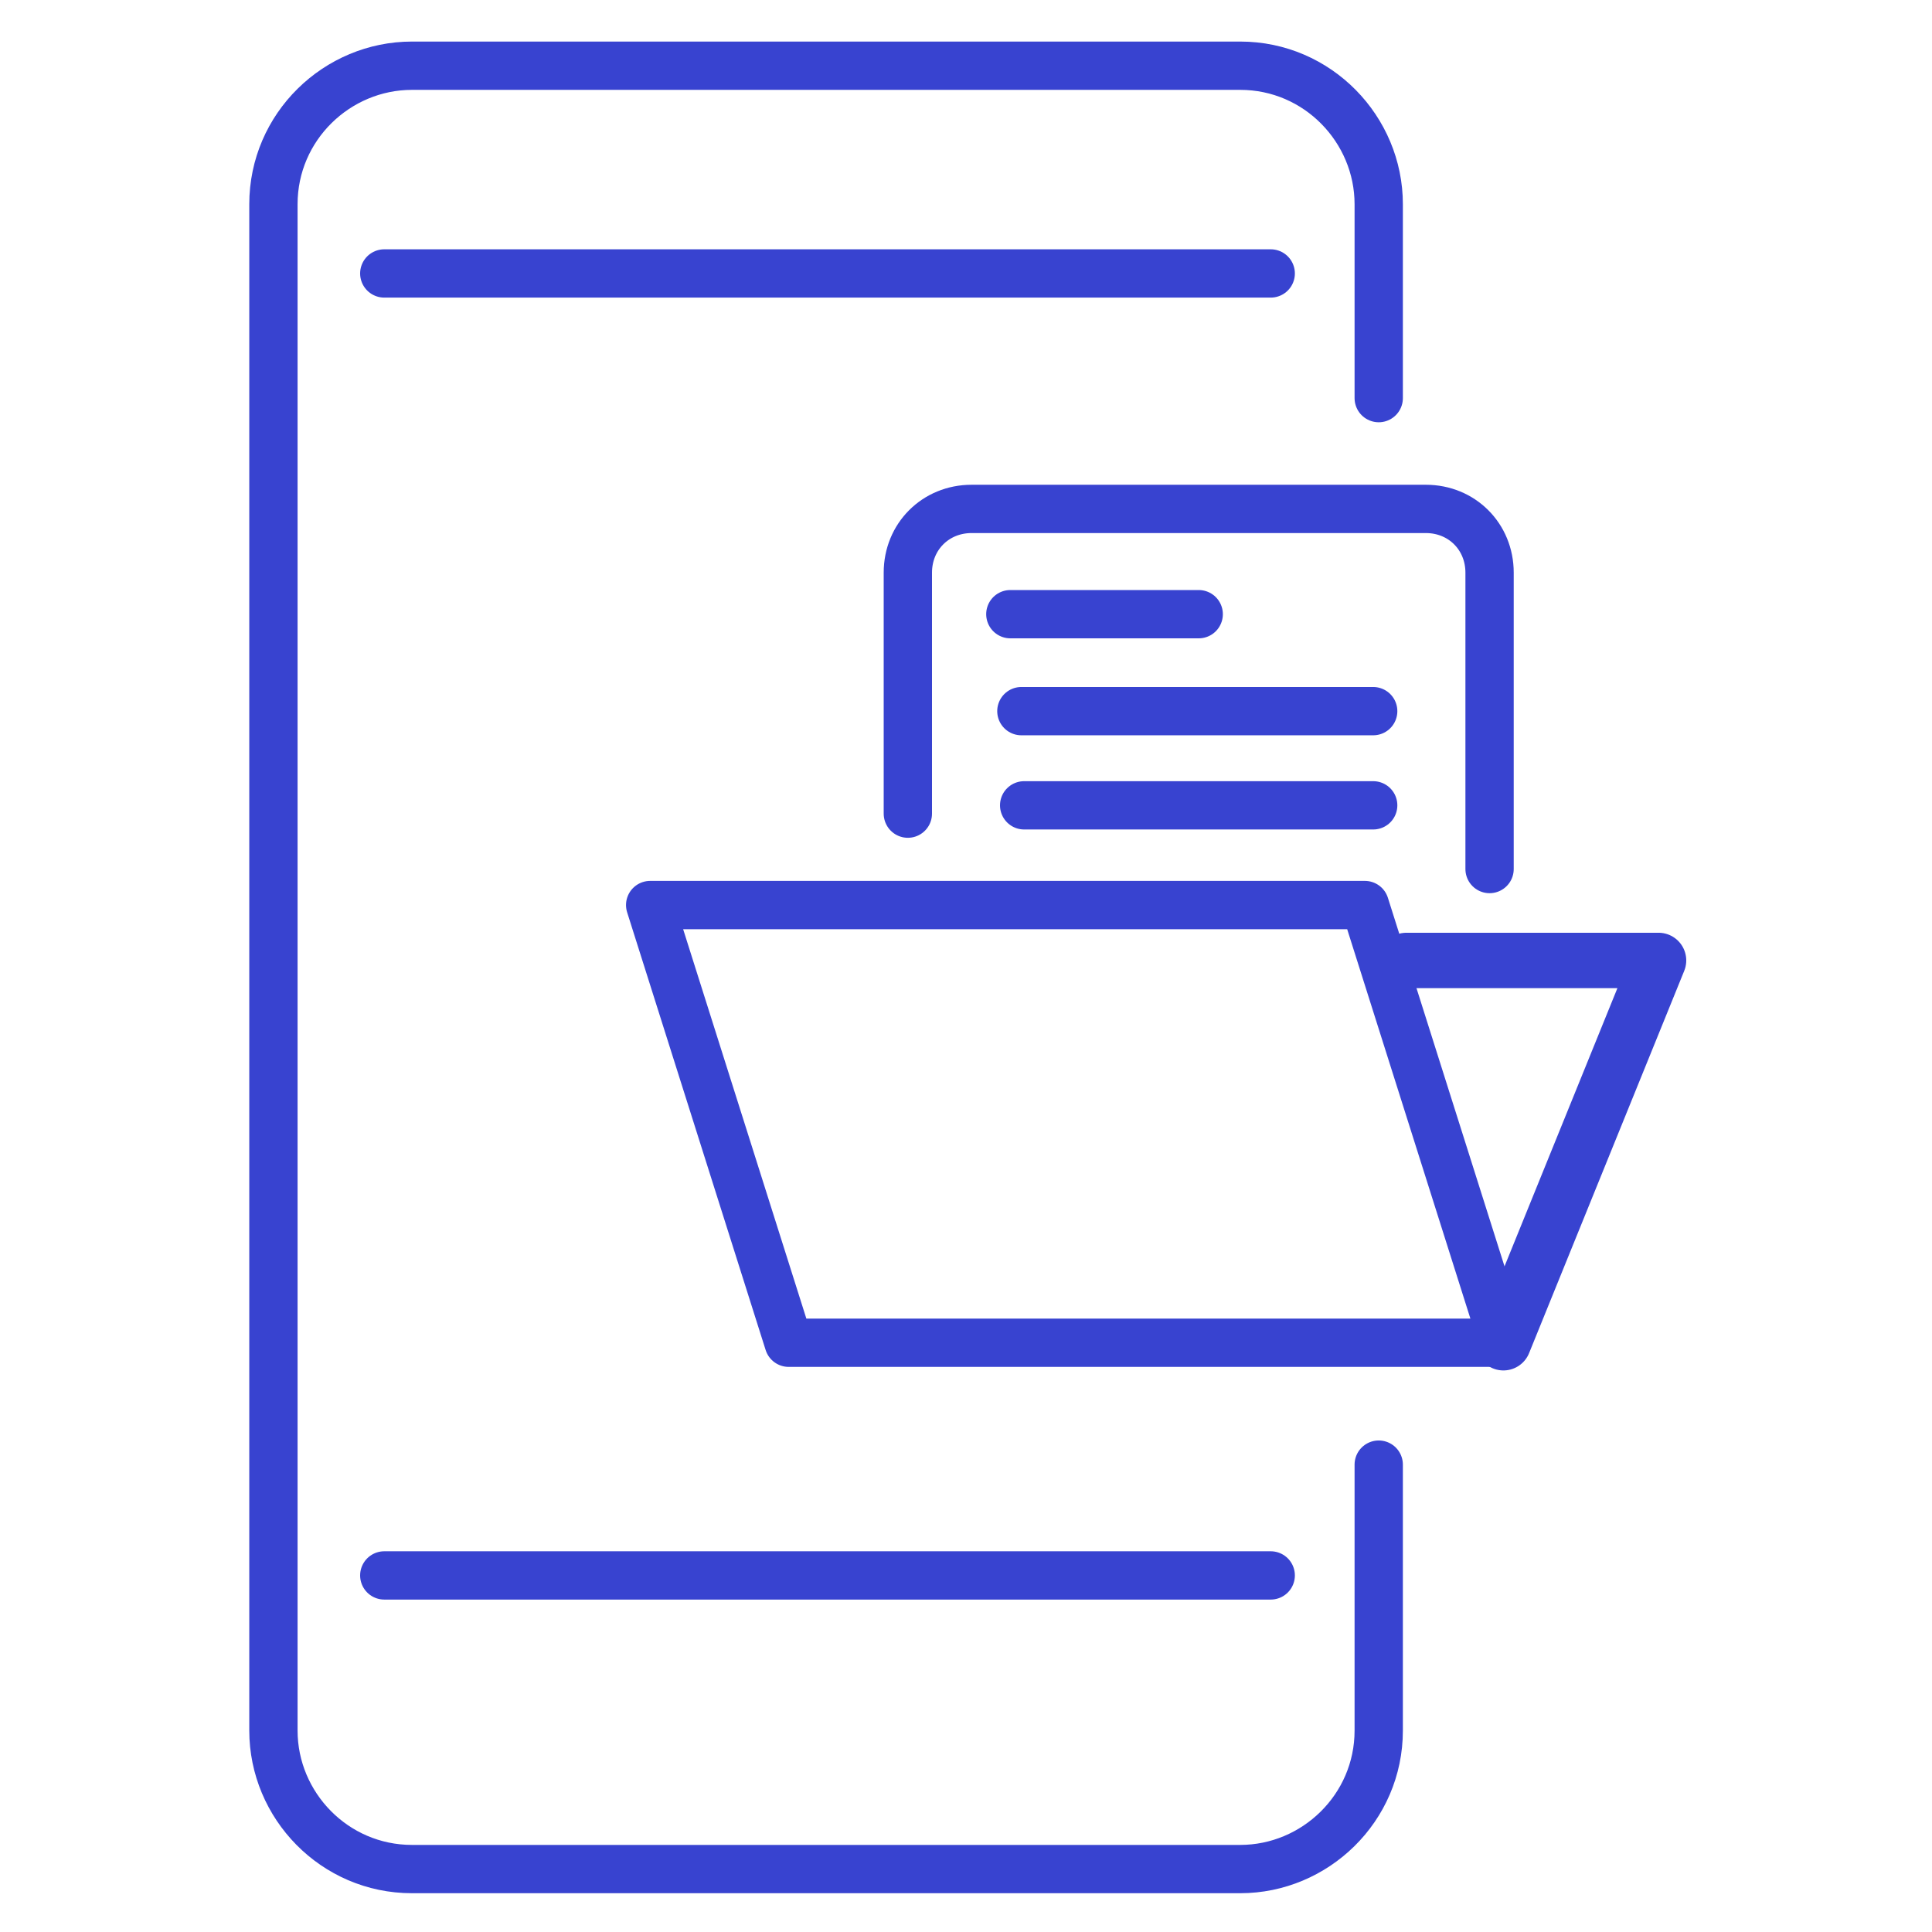
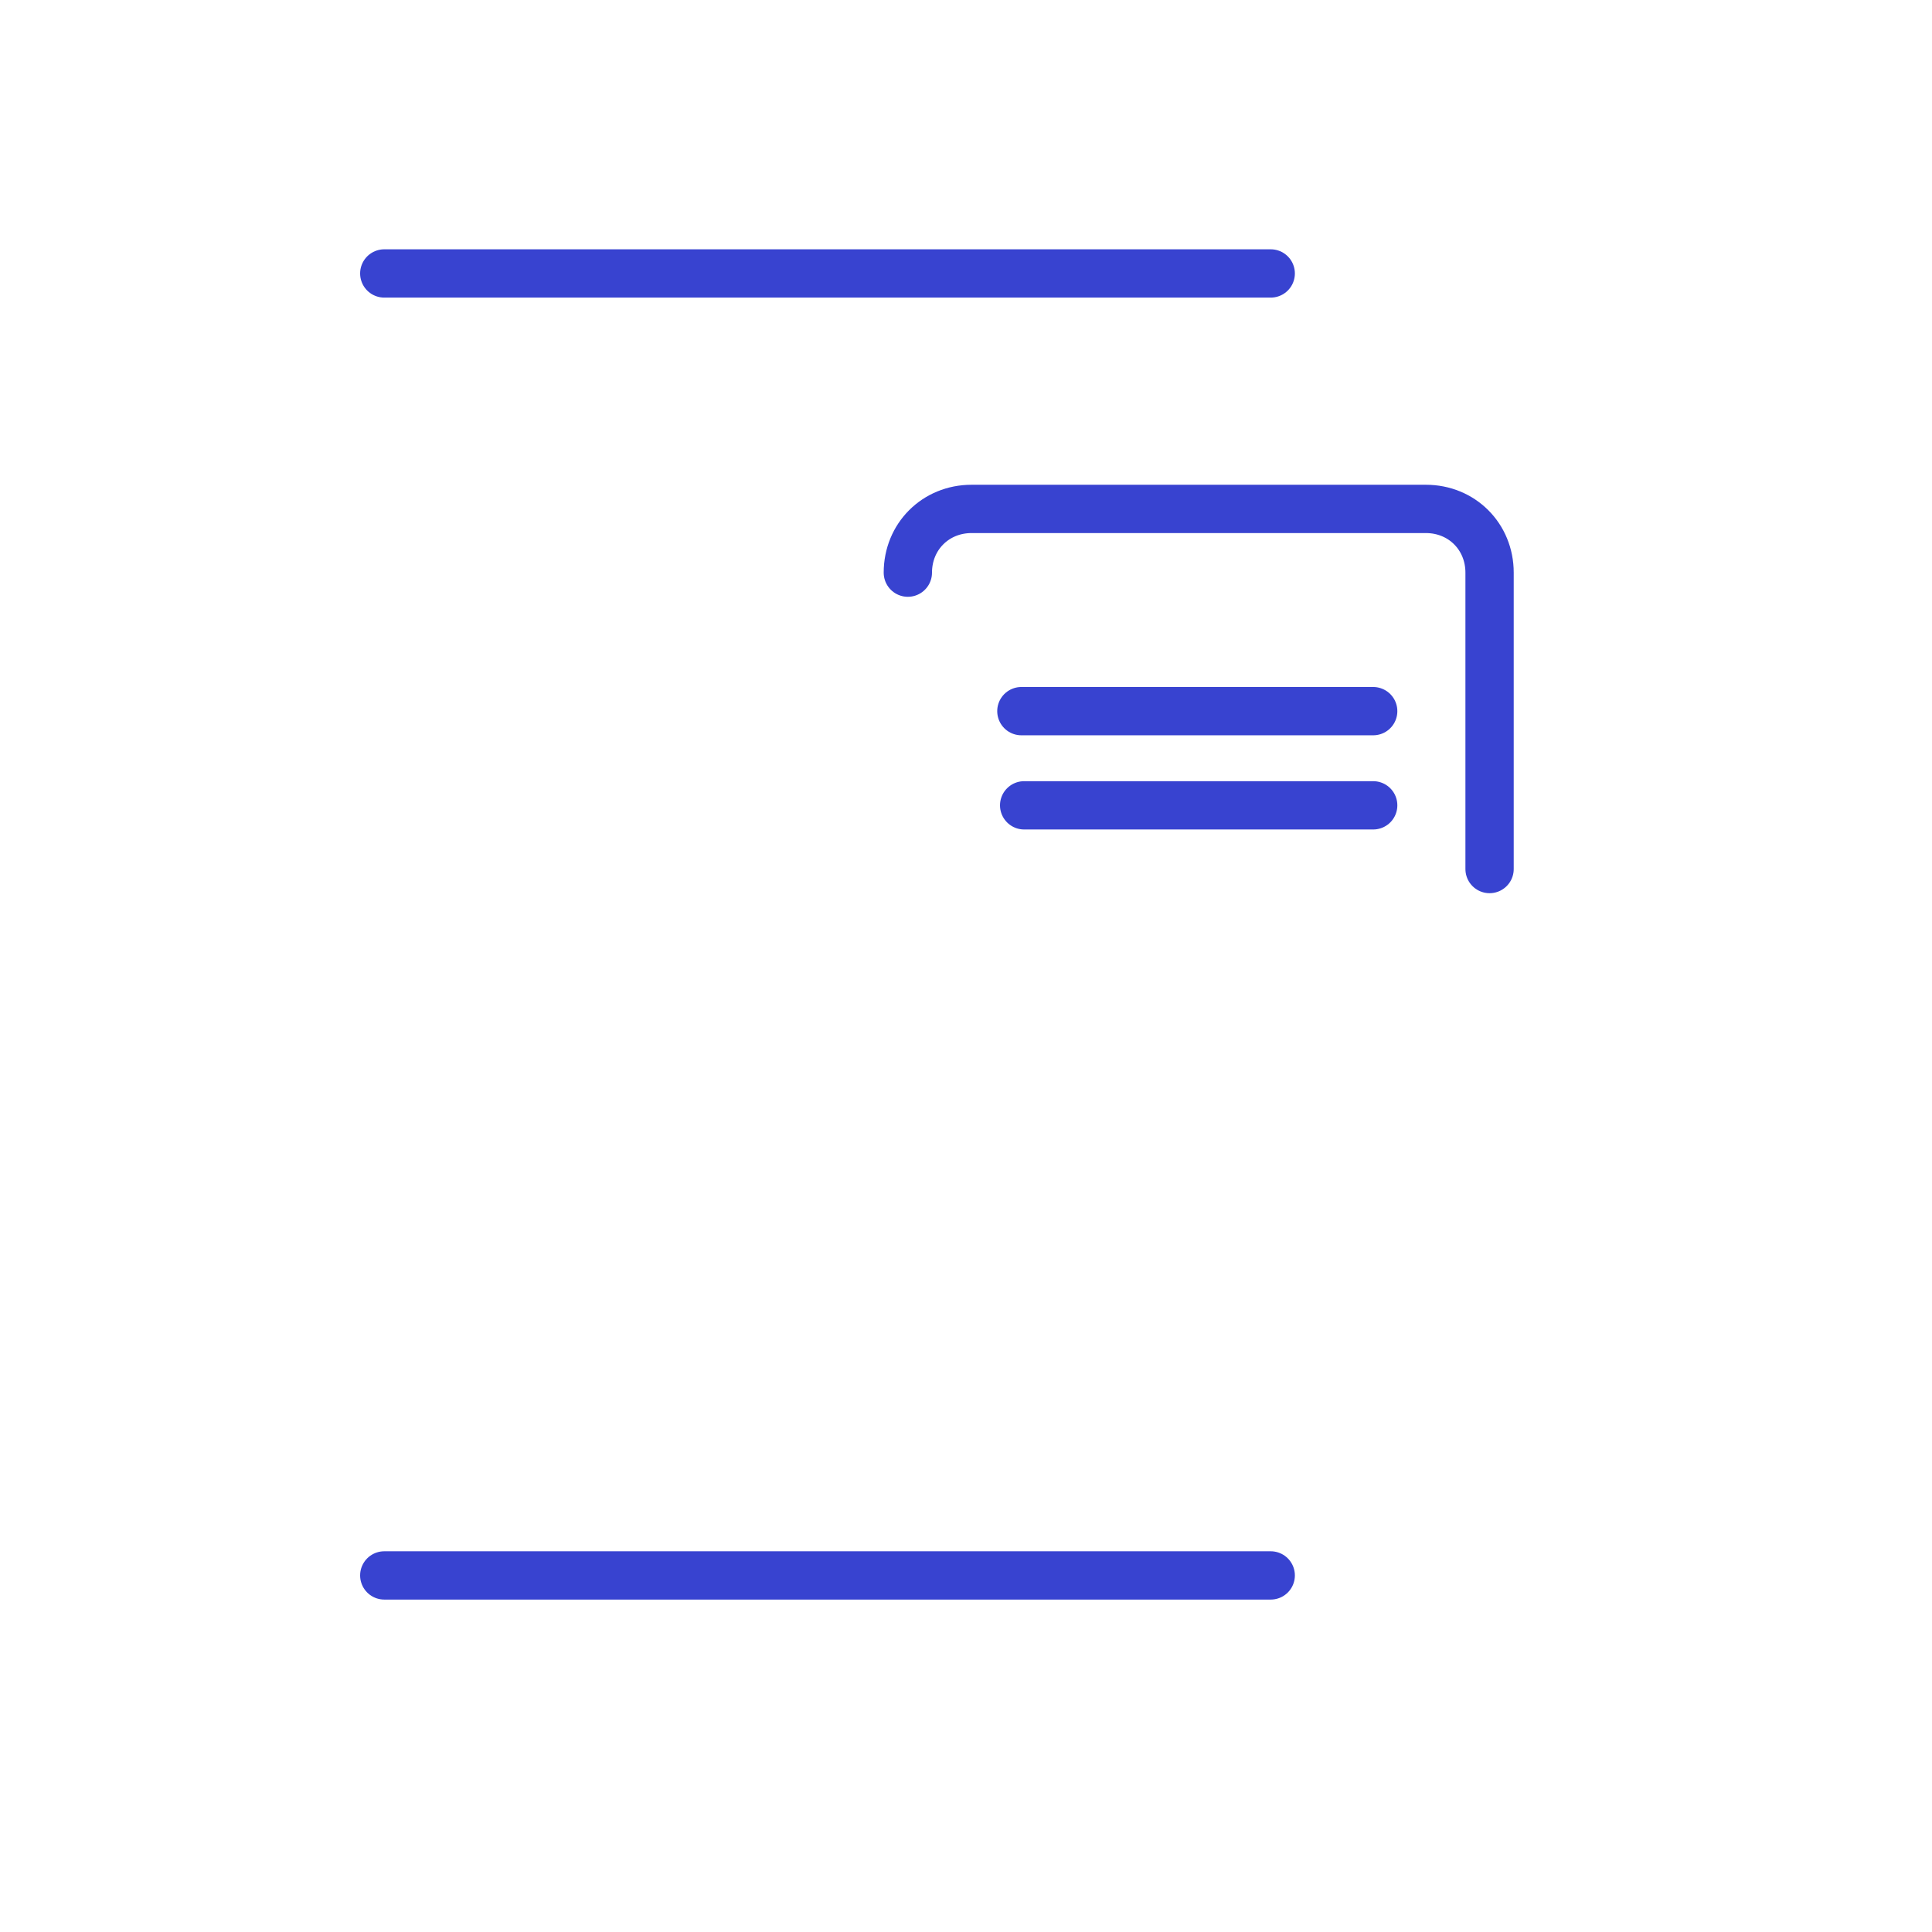
<svg xmlns="http://www.w3.org/2000/svg" width="80" height="80" viewBox="0 0 80 80" fill="none">
-   <rect width="80" height="80" fill="white" />
  <path d="M52.618 65.235H15.912" stroke="#3843D0" stroke-width="2" stroke-miterlimit="10" stroke-linecap="round" stroke-linejoin="round" />
-   <path d="M57.09 16.485V8.456C57.09 5.359 54.566 2.721 51.355 2.721H17.058C13.96 2.721 11.322 5.244 11.322 8.456V9.947C11.322 10.062 11.322 10.062 11.322 10.177V68.103C11.322 68.218 11.322 68.332 11.322 68.447V71.659C11.322 74.756 13.846 77.394 17.058 77.394H51.355C54.452 77.394 57.09 74.871 57.09 71.659V60.647" stroke="#3843D0" stroke-width="2" stroke-miterlimit="10" stroke-linecap="round" stroke-linejoin="round" />
  <path d="M15.912 11.323H52.618" stroke="#3843D0" stroke-width="2" stroke-miterlimit="10" stroke-linecap="round" stroke-linejoin="round" />
-   <path d="M61.68 35.985V23.712C61.68 22.221 60.533 21.073 59.042 21.073H40.23C38.739 21.073 37.592 22.221 37.592 23.712V33.691" stroke="#3843D0" stroke-width="2" stroke-miterlimit="10" stroke-linecap="round" stroke-linejoin="round" />
-   <path d="M49.636 25.432H41.836" stroke="#3843D0" stroke-width="2" stroke-miterlimit="10" stroke-linecap="round" stroke-linejoin="round" />
+   <path d="M61.68 35.985V23.712C61.68 22.221 60.533 21.073 59.042 21.073H40.23C38.739 21.073 37.592 22.221 37.592 23.712" stroke="#3843D0" stroke-width="2" stroke-miterlimit="10" stroke-linecap="round" stroke-linejoin="round" />
  <path d="M56.861 29.447H42.408H42.293" stroke="#3843D0" stroke-width="2" stroke-miterlimit="10" stroke-linecap="round" stroke-linejoin="round" />
  <path d="M56.861 33.347H42.408" stroke="#3843D0" stroke-width="2" stroke-miterlimit="10" stroke-linecap="round" stroke-linejoin="round" />
-   <path d="M26.922 37.476H56.516L62.251 55.6H32.657L26.922 37.476Z" stroke="#3843D0" stroke-width="2" stroke-miterlimit="10" stroke-linecap="round" stroke-linejoin="round" />
-   <path d="M58.238 39.77H68.677L62.253 55.6" stroke="#3843D0" stroke-width="2.294" stroke-miterlimit="10" stroke-linecap="round" stroke-linejoin="round" />
</svg>